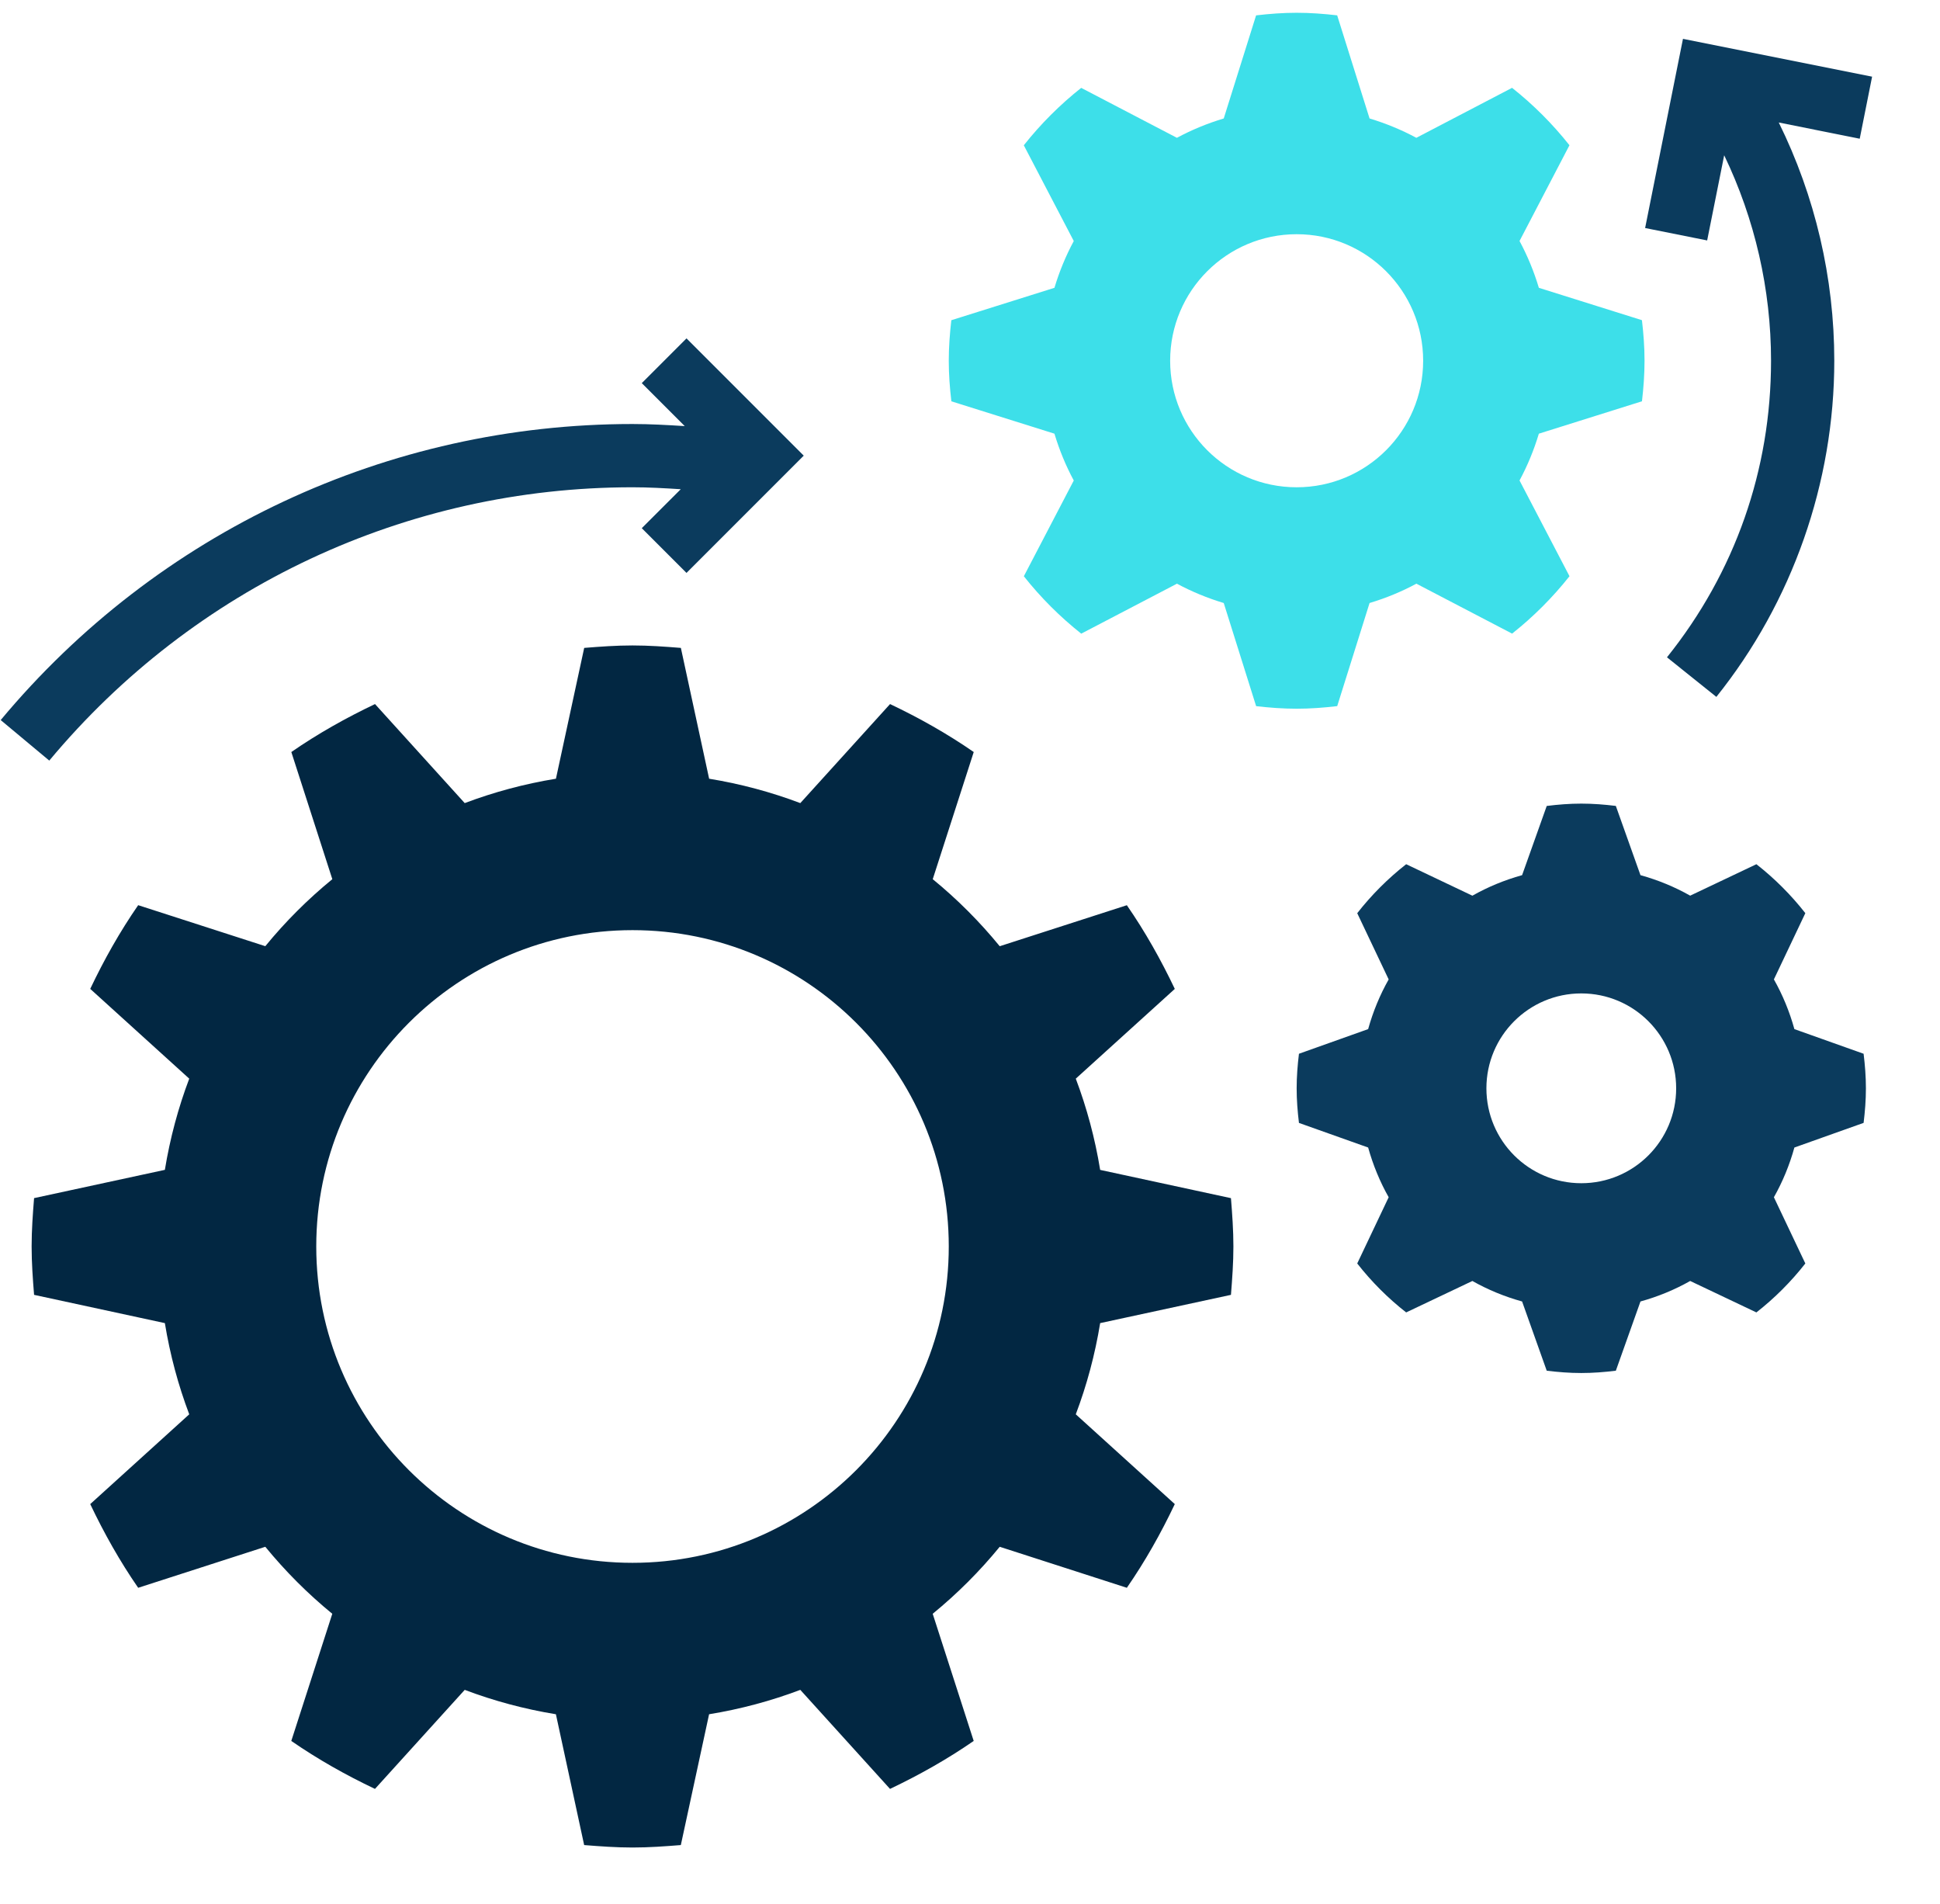
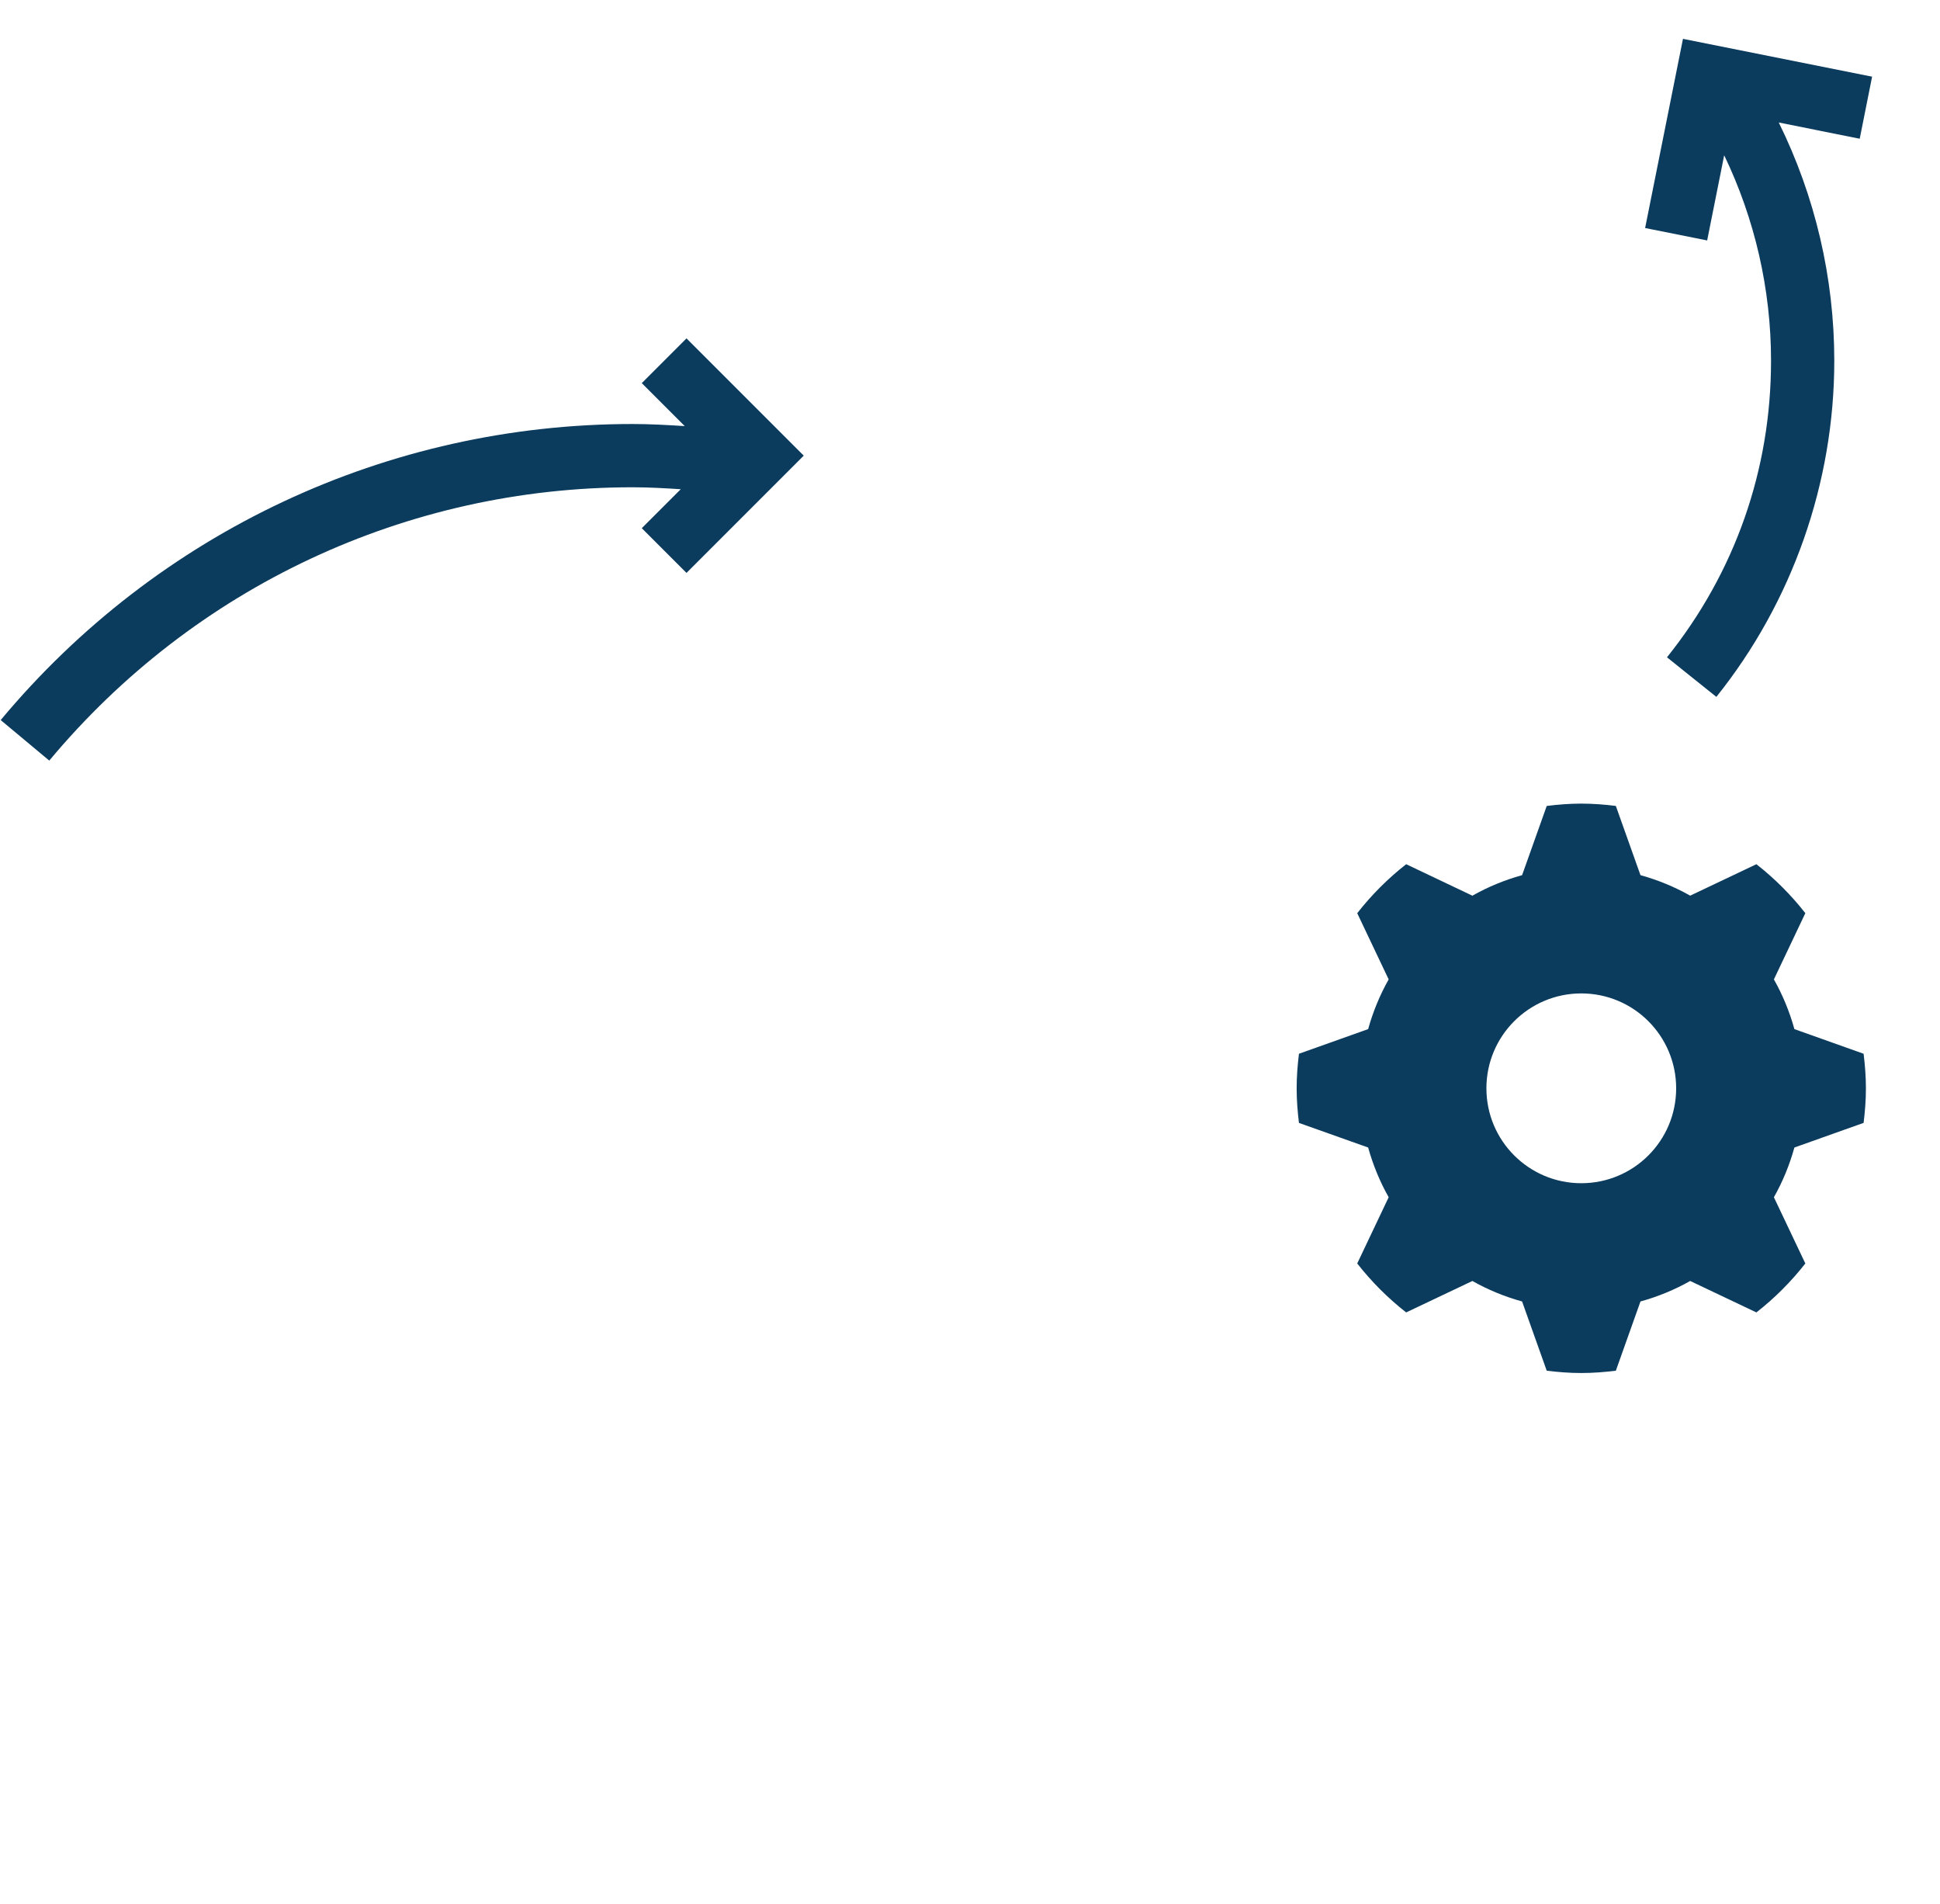
<svg xmlns="http://www.w3.org/2000/svg" width="53px" height="52px" viewBox="0 0 53 52" version="1.1">
  <title>1C4F69EA-4AAF-4373-9A76-792F38328E07</title>
  <g id="Page-1" stroke="none" stroke-width="1" fill="none" fill-rule="evenodd">
    <g id="On-Demand-Doctors" transform="translate(-195, -9051)" fill-rule="nonzero">
      <g id="Group-34" transform="translate(195.019, 9051.349)">
-         <path d="M30.037,35.789 C29.896,36.651 29.672,37.484 29.371,38.28 L32.076,40.732 C31.697,41.53 31.265,42.297 30.766,43.018 L27.293,41.898 C26.745,42.568 26.132,43.18 25.462,43.728 L26.582,47.201 C25.861,47.7 25.094,48.131 24.296,48.511 L21.845,45.806 C21.048,46.107 20.216,46.331 19.353,46.472 L18.581,50.045 C18.145,50.08 17.707,50.112 17.261,50.112 C16.815,50.112 16.377,50.08 15.94,50.045 L15.168,46.472 C14.306,46.331 13.473,46.107 12.677,45.806 L10.225,48.511 C9.427,48.132 8.66,47.7 7.939,47.201 L9.059,43.728 C8.389,43.18 7.777,42.567 7.229,41.898 L3.756,43.018 C3.257,42.297 2.826,41.53 2.446,40.732 L5.151,38.28 C4.85,37.484 4.626,36.652 4.485,35.789 L0.912,35.017 C0.877,34.58 0.845,34.142 0.845,33.696 C0.845,33.25 0.877,32.812 0.912,32.375 L4.485,31.603 C4.626,30.741 4.85,29.908 5.151,29.112 L2.446,26.66 C2.825,25.862 3.257,25.095 3.756,24.374 L7.229,25.494 C7.777,24.824 8.39,24.212 9.06,23.664 L7.94,20.191 C8.661,19.692 9.428,19.261 10.226,18.881 L12.677,21.586 C13.474,21.285 14.306,21.061 15.169,20.92 L15.941,17.347 C16.377,17.312 16.815,17.28 17.261,17.28 C17.707,17.28 18.145,17.312 18.582,17.347 L19.354,20.92 C20.216,21.061 21.049,21.285 21.845,21.586 L24.297,18.881 C25.095,19.26 25.862,19.692 26.583,20.191 L25.463,23.664 C26.133,24.212 26.745,24.825 27.293,25.495 L30.766,24.375 C31.265,25.096 31.696,25.863 32.076,26.661 L29.371,29.112 C29.672,29.909 29.896,30.741 30.037,31.604 L33.61,32.376 C33.645,32.812 33.677,33.25 33.677,33.696 C33.677,34.142 33.645,34.58 33.61,35.017 L30.037,35.789 Z M17.261,25.056 C12.489,25.056 8.621,28.924 8.621,33.696 C8.621,38.468 12.489,42.336 17.261,42.336 C22.033,42.336 25.901,38.468 25.901,33.696 C25.901,28.924 22.033,25.056 17.261,25.056 Z" id="Shape" fill="#022742" />
-         <path d="M42.022,11.496 C41.888,11.942 41.711,12.371 41.494,12.774 L42.859,15.389 C42.398,15.971 41.873,16.496 41.291,16.957 L38.676,15.593 C38.273,15.81 37.844,15.987 37.397,16.121 L36.513,18.937 C36.148,18.98 35.78,19.008 35.405,19.008 C35.03,19.008 34.662,18.98 34.298,18.938 L33.413,16.121 C32.967,15.987 32.538,15.81 32.135,15.593 L29.52,16.958 C28.938,16.497 28.413,15.972 27.952,15.39 L29.316,12.775 C29.099,12.372 28.922,11.943 28.788,11.496 L25.972,10.612 C25.929,10.247 25.901,9.879 25.901,9.504 C25.901,9.129 25.929,8.761 25.971,8.397 L28.788,7.512 C28.922,7.066 29.099,6.637 29.316,6.234 L27.951,3.619 C28.412,3.037 28.937,2.512 29.519,2.051 L32.134,3.415 C32.537,3.198 32.966,3.021 33.413,2.887 L34.297,0.071 C34.662,0.028 35.03,8.10018719e-13 35.405,8.10018719e-13 C35.78,8.10018719e-13 36.148,0.028 36.512,0.07 L37.397,2.887 C37.843,3.021 38.272,3.198 38.675,3.415 L41.29,2.05 C41.872,2.511 42.397,3.036 42.858,3.618 L41.494,6.233 C41.711,6.636 41.888,7.065 42.022,7.512 L44.838,8.396 C44.881,8.761 44.909,9.129 44.909,9.504 C44.909,9.879 44.881,10.247 44.839,10.611 L42.022,11.496 Z M35.405,6.048 C33.496,6.048 31.949,7.595 31.949,9.504 C31.949,11.413 33.496,12.96 35.405,12.96 C37.314,12.96 38.861,11.413 38.861,9.504 C38.861,7.595 37.314,6.048 35.405,6.048 Z" id="Shape" fill="#3DDFE9" />
        <path d="M49.003,30.993 C48.87,31.472 48.683,31.927 48.443,32.351 L49.302,34.16 C48.912,34.658 48.463,35.107 47.965,35.497 L46.156,34.638 C45.732,34.878 45.277,35.065 44.798,35.198 L44.125,37.089 C43.815,37.127 43.502,37.152 43.181,37.152 C42.86,37.152 42.547,37.127 42.237,37.089 L41.564,35.198 C41.085,35.065 40.63,34.878 40.206,34.638 L38.397,35.497 C37.898,35.107 37.45,34.658 37.06,34.16 L37.919,32.351 C37.679,31.927 37.492,31.472 37.358,30.993 L35.468,30.321 C35.43,30.01 35.405,29.697 35.405,29.376 C35.405,29.055 35.43,28.742 35.468,28.432 L37.358,27.759 C37.492,27.28 37.679,26.825 37.919,26.402 L37.06,24.593 C37.45,24.094 37.898,23.646 38.397,23.255 L40.206,24.115 C40.63,23.875 41.085,23.687 41.564,23.554 L42.237,21.664 C42.547,21.625 42.86,21.6 43.181,21.6 C43.502,21.6 43.815,21.625 44.125,21.663 L44.798,23.554 C45.277,23.687 45.732,23.874 46.156,24.114 L47.965,23.255 C48.463,23.645 48.912,24.094 49.302,24.592 L48.443,26.401 C48.683,26.825 48.87,27.28 49.003,27.759 L50.894,28.432 C50.932,28.742 50.957,29.055 50.957,29.376 C50.957,29.697 50.932,30.01 50.894,30.32 L49.003,30.993 Z M43.181,26.784 C41.749,26.784 40.589,27.944 40.589,29.376 C40.589,30.808 41.749,31.968 43.181,31.968 C44.613,31.968 45.773,30.808 45.773,29.376 C45.773,27.944 44.613,26.784 43.181,26.784 Z" id="Shape" fill="#0B3B5D" />
        <path d="M51.126,1.745 L45.959,0.712 L44.925,5.879 L46.62,6.218 L47.085,3.892 C47.923,5.634 48.365,7.554 48.365,9.504 C48.365,12.483 47.382,15.284 45.522,17.604 L46.871,18.685 C48.949,16.092 50.093,12.832 50.093,9.504 C50.093,7.241 49.57,5.01 48.576,2.997 L50.788,3.44 L51.126,1.745 Z" id="Path" fill="#0B3B5D" />
-         <path d="M18.736,8.893 L17.514,10.115 L18.688,11.289 C18.213,11.259 17.737,11.232 17.261,11.232 C10.577,11.232 4.285,14.179 -2.66453526e-14,19.318 L1.327,20.425 C5.283,15.681 11.09,12.96 17.261,12.96 C17.701,12.96 18.14,12.985 18.579,13.013 L17.514,14.077 L18.736,15.299 L21.939,12.096 L18.736,8.893 Z" id="Path" fill="#0B3B5D" />
+         <path d="M18.736,8.893 L17.514,10.115 L18.688,11.289 C18.213,11.259 17.737,11.232 17.261,11.232 C10.577,11.232 4.285,14.179 -2.66453526e-14,19.318 L1.327,20.425 C5.283,15.681 11.09,12.96 17.261,12.96 C17.701,12.96 18.14,12.985 18.579,13.013 L17.514,14.077 L18.736,15.299 L21.939,12.096 L18.736,8.893 " id="Path" fill="#0B3B5D" />
      </g>
    </g>
  </g>
</svg>